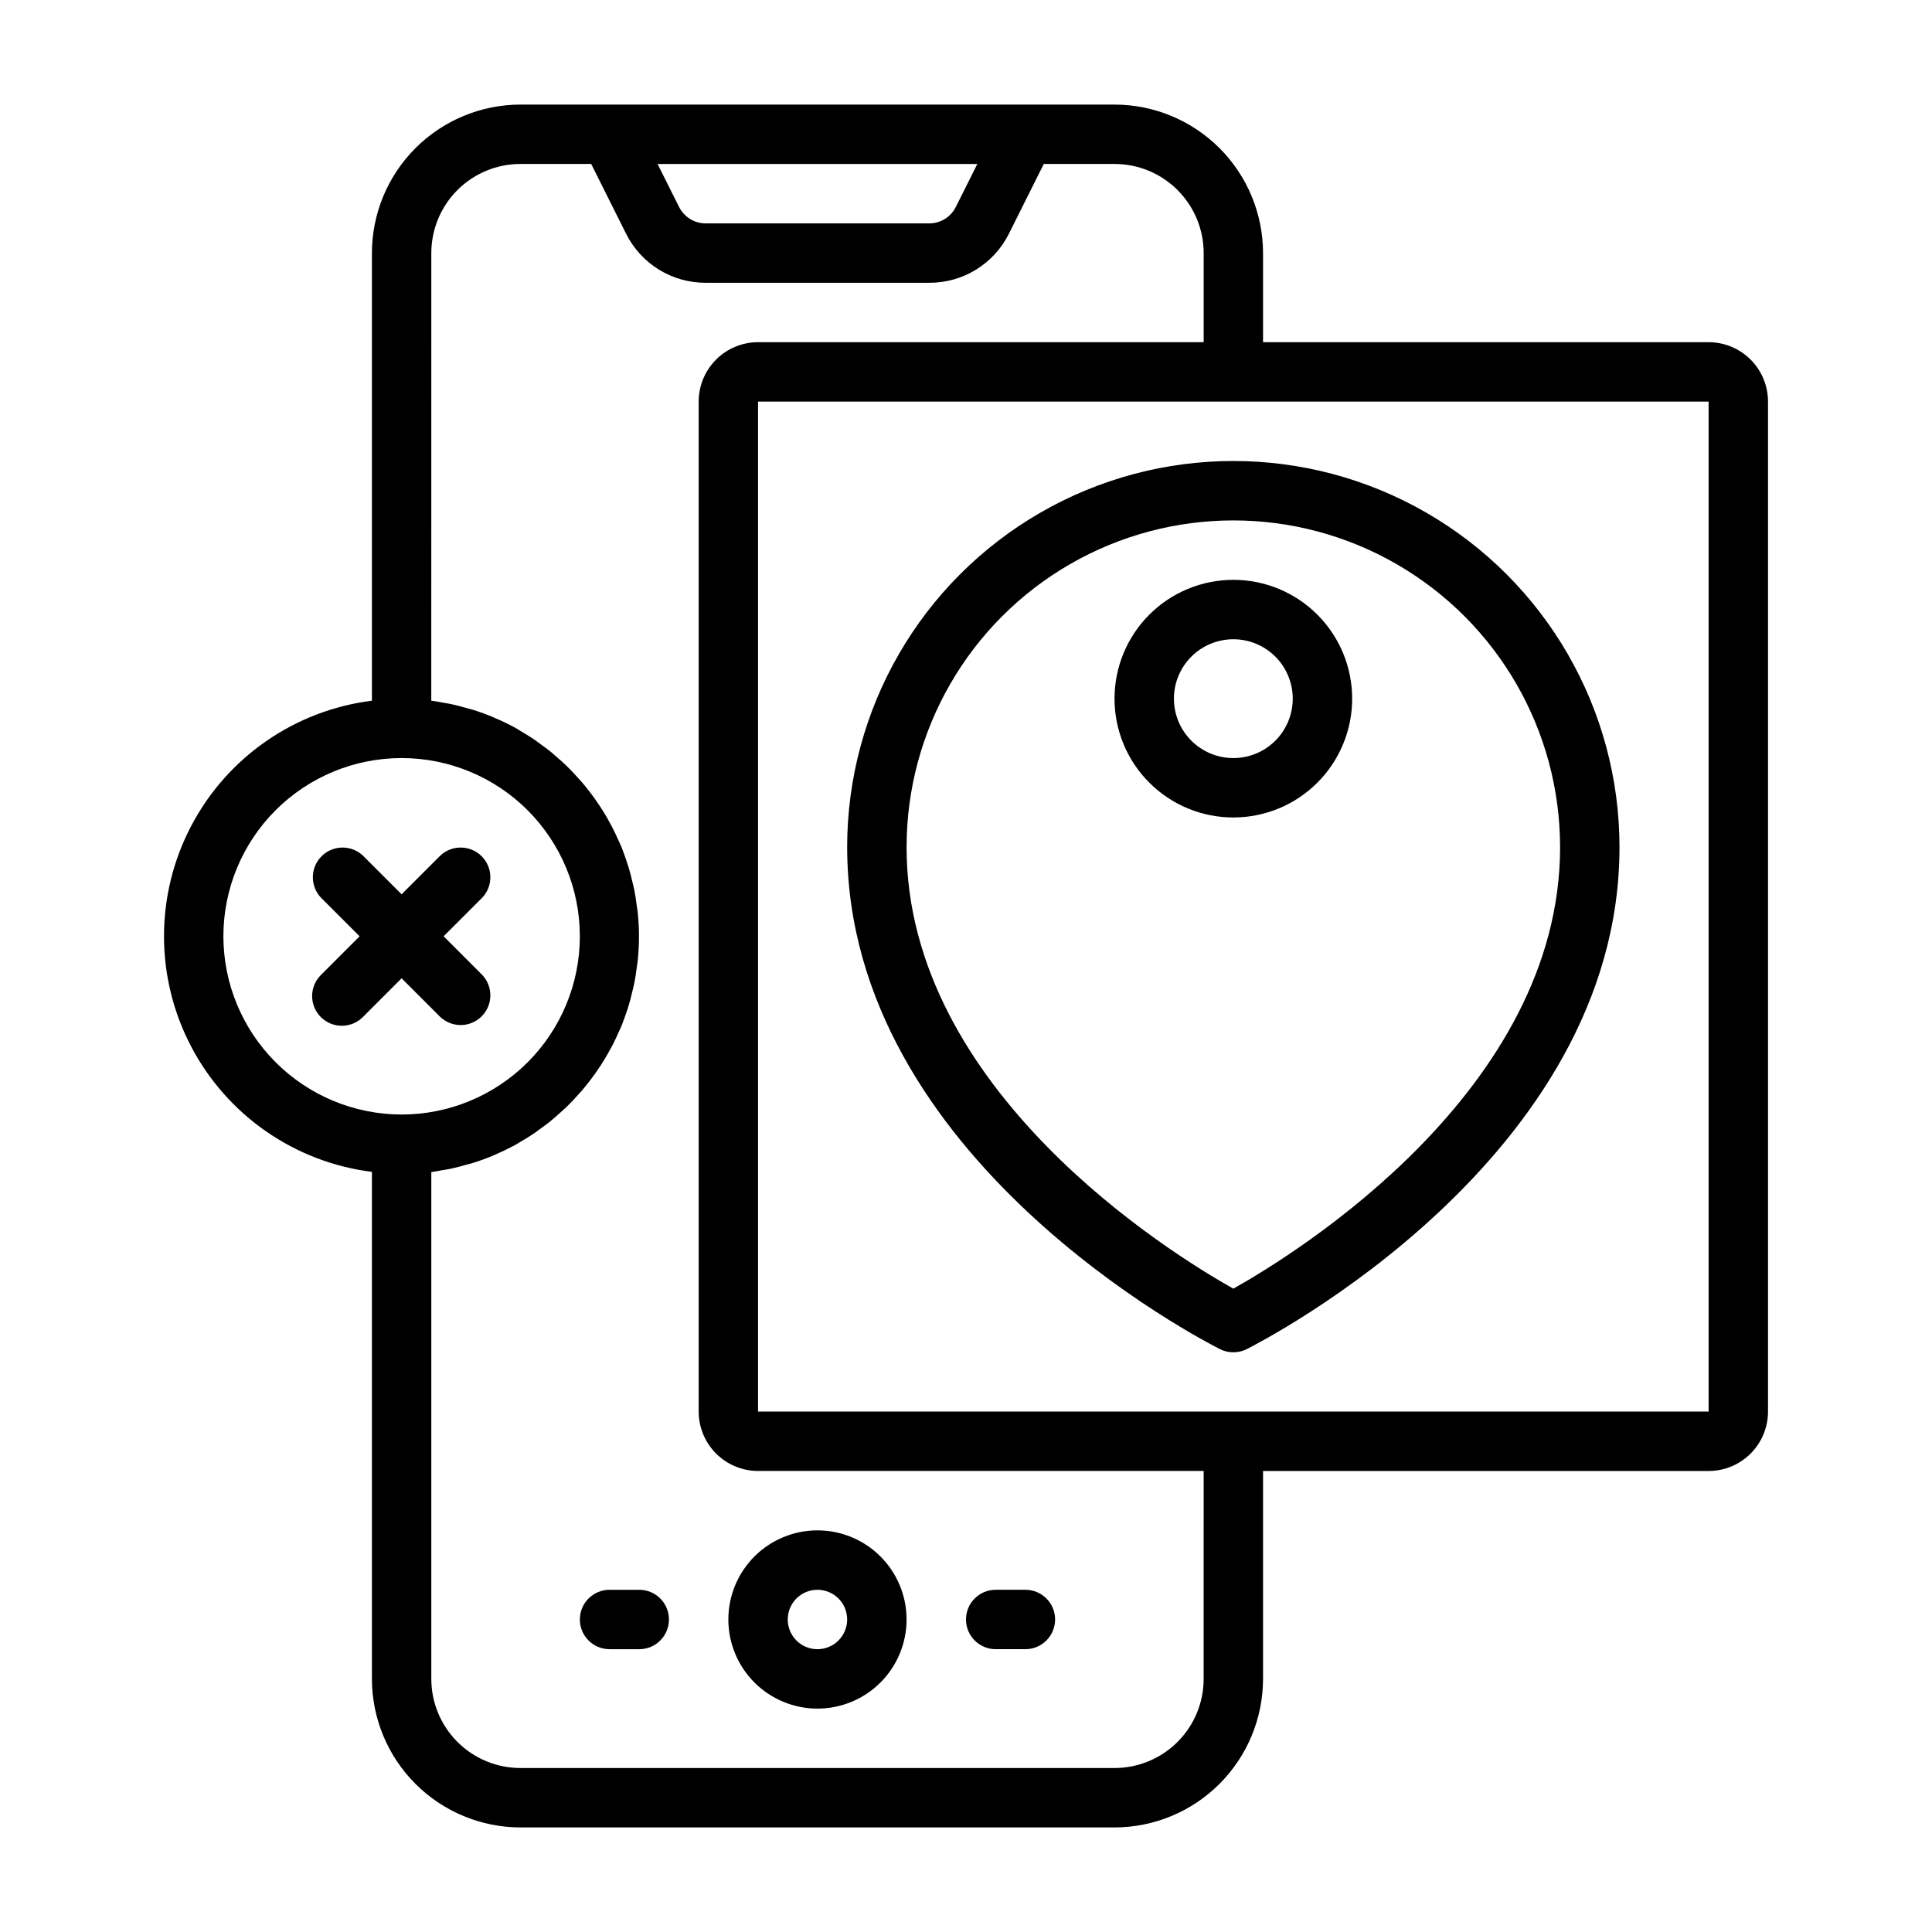
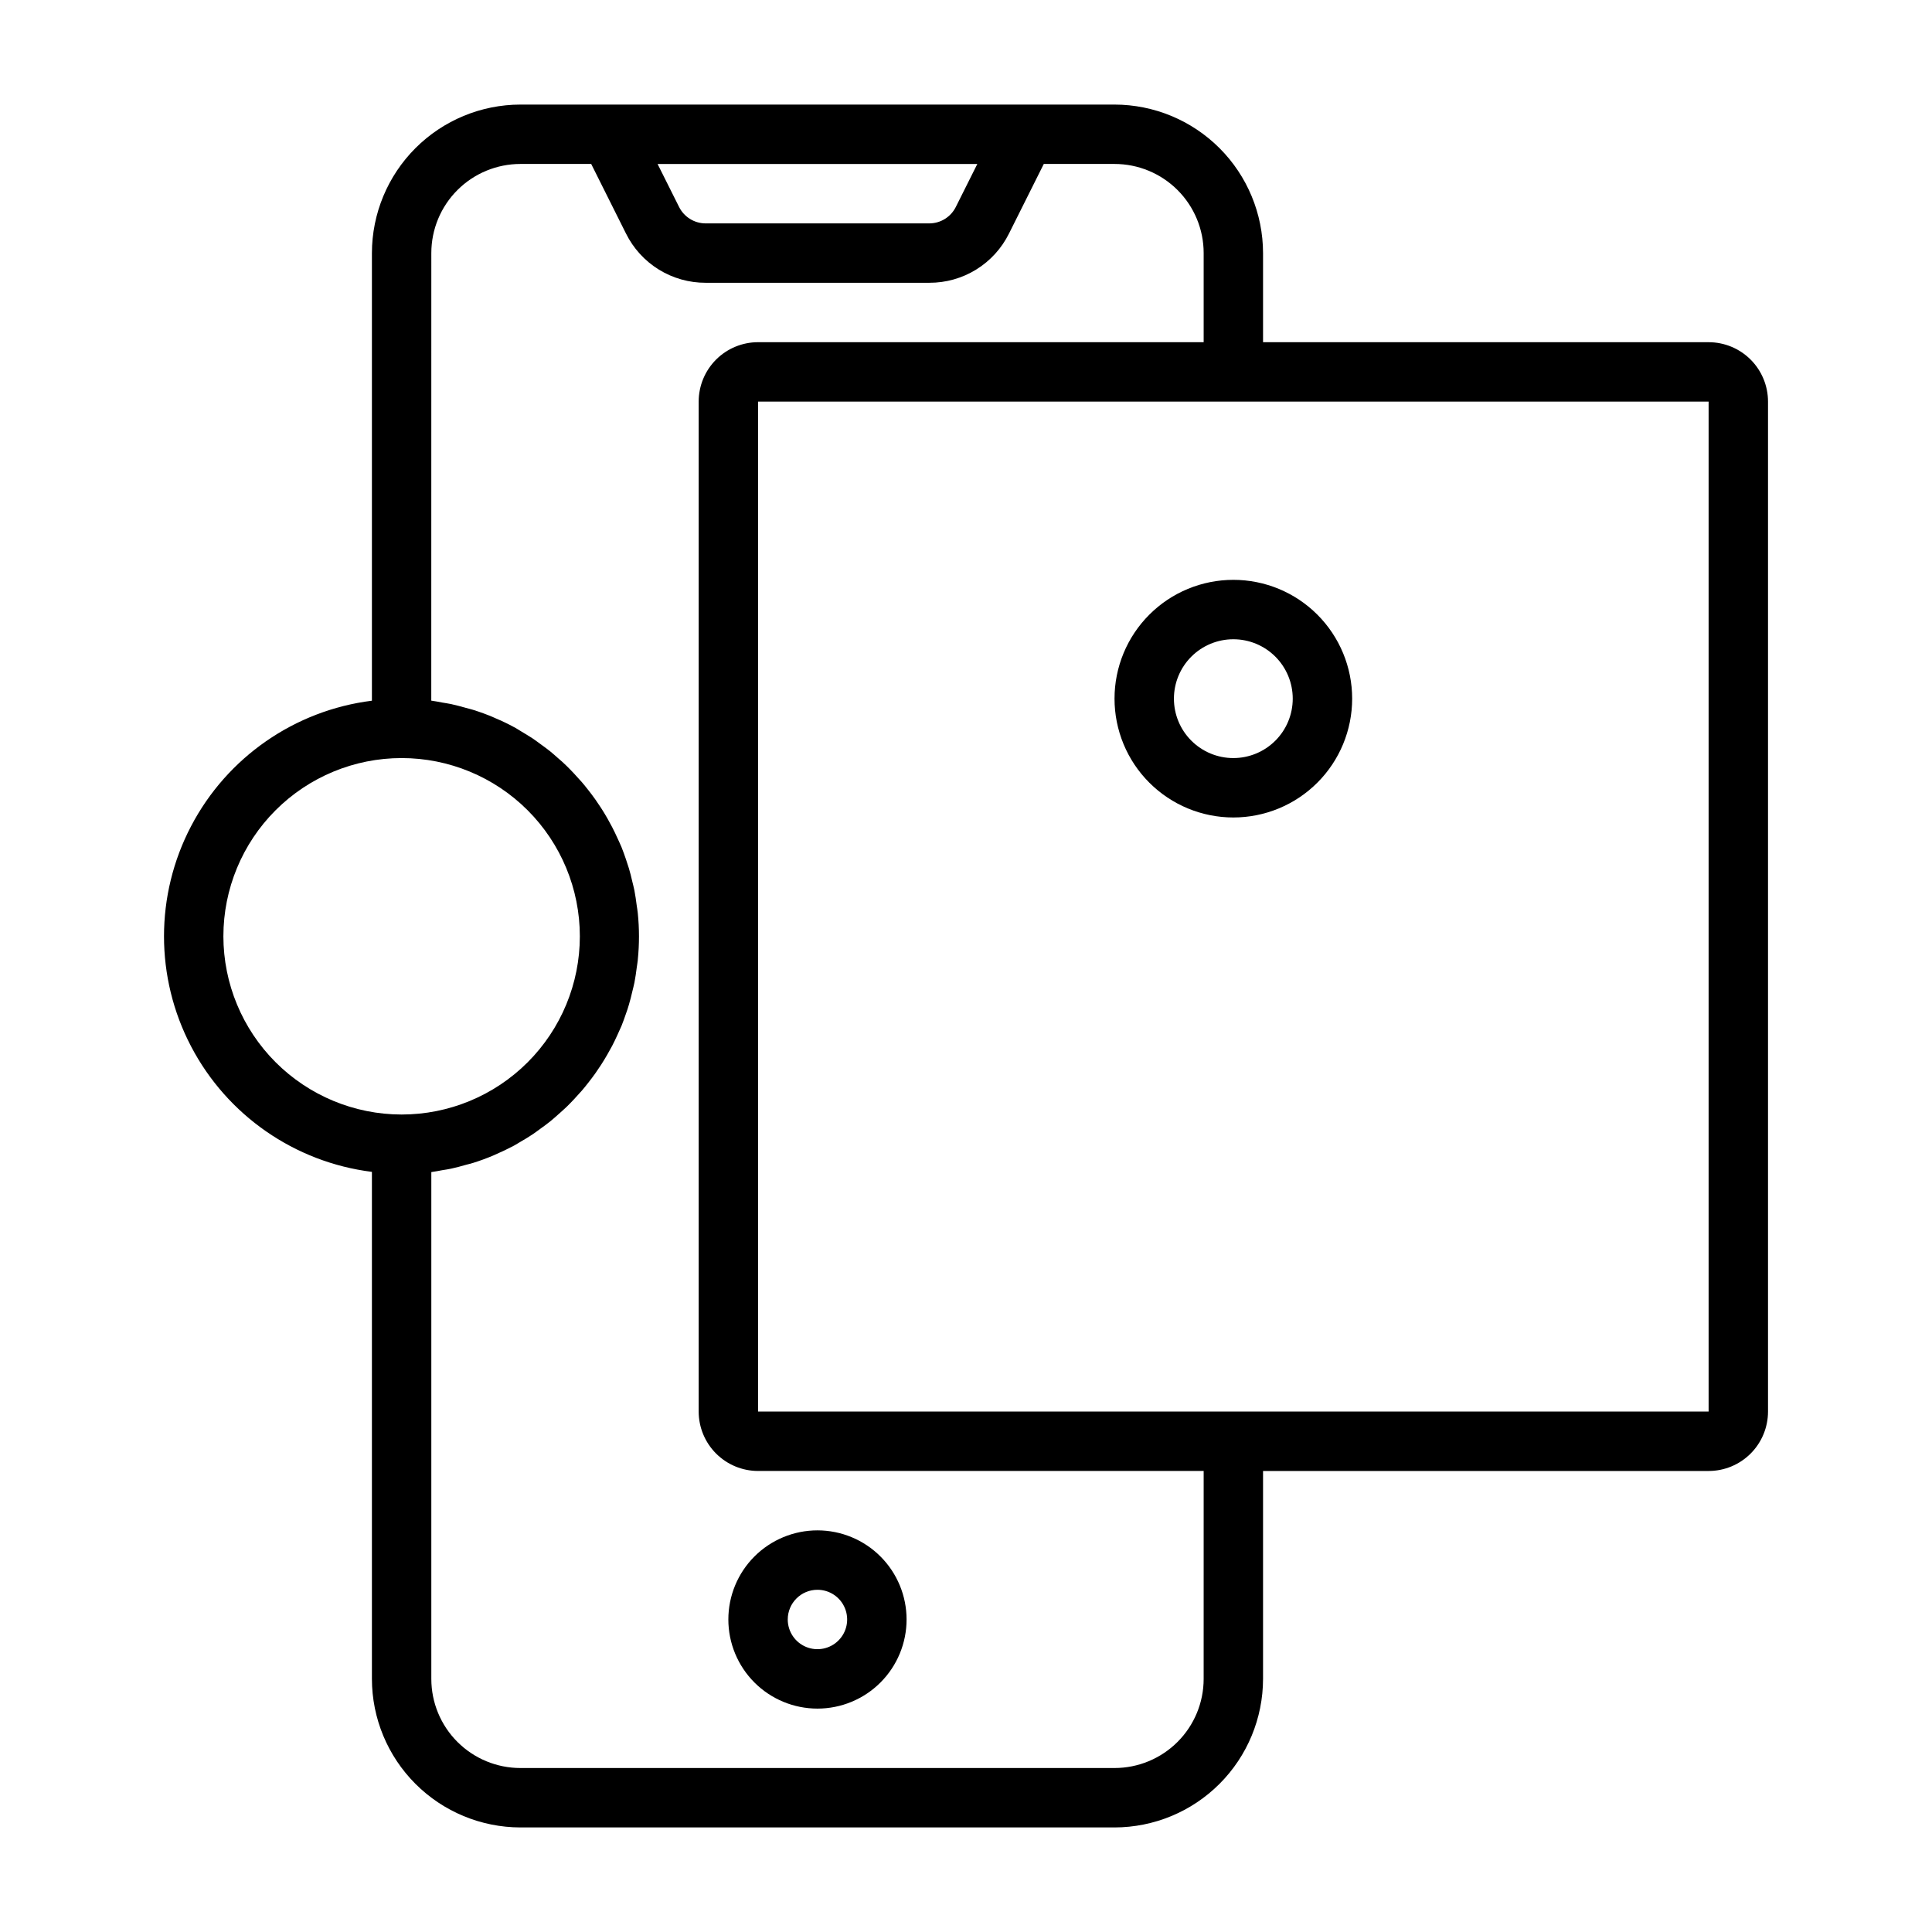
<svg xmlns="http://www.w3.org/2000/svg" fill="#000000" width="800px" height="800px" version="1.1" viewBox="144 144 512 512">
  <g>
    <path d="m337.02 573.18c0 6.262 2.488 12.27 6.914 16.699 4.43 4.43 10.438 6.918 16.699 6.918 6.266 0 12.273-2.488 16.699-6.918 4.43-4.43 6.918-10.438 6.918-16.699 0-6.266-2.488-12.27-6.918-16.699-4.426-4.43-10.434-6.918-16.699-6.918-6.262 0-12.27 2.488-16.699 6.918-4.426 4.43-6.914 10.434-6.914 16.699zm23.617-7.871h-0.004c3.188 0 6.055 1.918 7.273 4.859s0.547 6.324-1.707 8.578c-2.25 2.25-5.637 2.926-8.578 1.707s-4.859-4.09-4.859-7.273c0-4.348 3.523-7.871 7.871-7.871z" />
    <path d="m596.8 234.69h-118.08v-23.617c-0.012-10.434-4.164-20.441-11.543-27.82-7.379-7.375-17.383-11.527-27.816-11.539h-157.44c-10.434 0.012-20.438 4.164-27.816 11.539-7.379 7.379-11.531 17.387-11.543 27.82v118.62c-20.461 2.562-38.371 14.988-47.93 33.262-9.559 18.27-9.559 40.066 0 58.34s27.469 30.699 47.93 33.262v134.37c0.012 10.438 4.164 20.441 11.543 27.82 7.379 7.379 17.383 11.527 27.816 11.543h157.44c10.434-0.016 20.438-4.164 27.816-11.543 7.379-7.379 11.531-17.383 11.543-27.82v-55.102h118.08c4.176 0 8.18-1.66 11.133-4.613 2.949-2.953 4.609-6.957 4.609-11.133v-267.65c0-4.176-1.66-8.18-4.609-11.133-2.953-2.953-6.957-4.609-11.133-4.609zm-193.8-47.234-5.699 11.391c-1.332 2.668-4.055 4.352-7.035 4.356h-59.262c-2.981-0.004-5.703-1.688-7.039-4.356l-5.699-11.391zm-199.8 204.67c0-12.523 4.977-24.539 13.832-33.398 8.859-8.855 20.871-13.832 33.398-13.832 12.527 0 24.539 4.977 33.398 13.832 8.859 8.859 13.836 20.875 13.836 33.398 0 12.527-4.977 24.543-13.836 33.398-8.859 8.859-20.871 13.836-33.398 13.836-12.523-0.012-24.527-4.992-33.383-13.848s-13.836-20.863-13.848-33.387zm259.78 196.8c0 6.266-2.488 12.273-6.918 16.699-4.43 4.43-10.438 6.918-16.699 6.918h-157.44c-6.262 0-12.27-2.488-16.699-6.918-4.43-4.426-6.918-10.434-6.918-16.699v-134.31c1-0.125 1.969-0.34 2.953-0.512 0.789-0.133 1.574-0.234 2.281-0.395 1.34-0.285 2.637-0.645 3.938-1.016 0.621-0.172 1.258-0.309 1.875-0.504 1.883-0.59 3.731-1.266 5.512-2.031l0.395-0.18c1.684-0.723 3.328-1.512 4.938-2.363 0.621-0.34 1.219-0.73 1.836-1.086 1.07-0.629 2.148-1.25 3.148-1.938 0.676-0.449 1.324-0.953 1.984-1.426 0.914-0.66 1.828-1.324 2.707-2.031 0.668-0.543 1.301-1.117 1.945-1.684 0.789-0.707 1.629-1.434 2.41-2.188 0.629-0.605 1.227-1.242 1.836-1.883 0.73-0.789 1.457-1.574 2.148-2.363 0.574-0.668 1.133-1.363 1.676-2.062 0.66-0.836 1.301-1.684 1.914-2.551 0.512-0.723 1.008-1.457 1.488-2.203 0.582-0.898 1.133-1.82 1.668-2.746 0.449-0.789 0.883-1.574 1.289-2.32 0.504-0.969 0.969-1.953 1.418-2.945 0.363-0.789 0.73-1.574 1.062-2.363 0.426-1.047 0.789-2.117 1.164-3.188 0.277-0.789 0.566-1.574 0.789-2.418 0.348-1.141 0.621-2.305 0.898-3.473 0.188-0.789 0.402-1.574 0.559-2.363 0.262-1.309 0.434-2.652 0.613-3.992 0.086-0.676 0.219-1.348 0.285-2.031l-0.012 0.008c0.422-4.117 0.422-8.27 0-12.391-0.062-0.684-0.195-1.355-0.285-2.031-0.18-1.34-0.355-2.684-0.613-3.992-0.156-0.789-0.371-1.574-0.559-2.363-0.277-1.164-0.551-2.363-0.898-3.473-0.242-0.789-0.535-1.574-0.789-2.418-0.371-1.07-0.738-2.141-1.164-3.188-0.332-0.789-0.699-1.574-1.062-2.363-0.449-0.992-0.914-1.977-1.418-2.945-0.41-0.789-0.844-1.574-1.289-2.363-0.535-0.93-1.086-1.852-1.668-2.746-0.48-0.746-0.977-1.48-1.488-2.203-0.613-0.867-1.25-1.715-1.914-2.551-0.543-0.699-1.102-1.395-1.676-2.062-0.691-0.789-1.418-1.574-2.148-2.363-0.605-0.637-1.203-1.273-1.836-1.883-0.789-0.789-1.574-1.48-2.41-2.188-0.645-0.566-1.273-1.141-1.945-1.684-0.883-0.707-1.793-1.371-2.707-2.031-0.66-0.473-1.309-0.977-1.984-1.426-1.031-0.684-2.109-1.309-3.148-1.938-0.613-0.355-1.211-0.789-1.836-1.086-1.574-0.867-3.25-1.652-4.938-2.363l-0.395-0.18c-1.793-0.789-3.644-1.441-5.512-2.031-0.613-0.195-1.25-0.332-1.875-0.504-1.301-0.371-2.598-0.73-3.938-1.016-0.746-0.156-1.527-0.262-2.281-0.395-0.984-0.172-1.953-0.387-2.953-0.512l0.012-118.61c0-6.266 2.488-12.27 6.918-16.699 4.43-4.43 10.438-6.918 16.699-6.918h18.75l9.219 18.438c1.949 3.93 4.961 7.238 8.695 9.547 3.734 2.305 8.039 3.519 12.426 3.504h59.262c4.387 0.016 8.691-1.199 12.426-3.504 3.734-2.309 6.746-5.617 8.695-9.547l9.219-18.438h18.75c6.262 0 12.27 2.488 16.699 6.918 4.43 4.43 6.918 10.434 6.918 16.699v23.617h-118.08c-4.176 0-8.18 1.656-11.133 4.609s-4.613 6.957-4.613 11.133v267.65c0 4.176 1.66 8.18 4.613 11.133 2.953 2.953 6.957 4.613 11.133 4.613h118.08zm133.82-70.848h-251.91v-267.65h251.91z" />
-     <path d="m368.51 368.51c0 82.656 94.777 130.98 98.816 133.04v-0.004c2.215 1.109 4.82 1.109 7.039 0 4.035-2.062 98.816-50.379 98.816-133.04 0-36.562-19.504-70.348-51.168-88.629-31.664-18.277-70.676-18.277-102.34 0-31.664 18.281-51.168 52.066-51.168 88.629zm188.93 0c0 64.496-69.926 107.64-86.594 117-16.664-9.359-86.594-52.504-86.594-117 0-30.938 16.504-59.523 43.297-74.992s59.801-15.469 86.594 0c26.789 15.469 43.293 44.055 43.293 74.992z" />
    <path d="m439.36 329.15c0 8.352 3.316 16.363 9.223 22.266 5.906 5.906 13.914 9.223 22.266 9.223 8.352 0 16.359-3.316 22.266-9.223 5.902-5.902 9.223-13.914 9.223-22.266 0-8.348-3.32-16.359-9.223-22.262-5.906-5.906-13.914-9.223-22.266-9.223-8.352 0-16.359 3.316-22.266 9.223-5.906 5.902-9.223 13.914-9.223 22.262zm47.23 0c0 4.176-1.656 8.184-4.609 11.133-2.953 2.953-6.957 4.613-11.133 4.613-4.176 0-8.18-1.66-11.133-4.613-2.953-2.949-4.613-6.957-4.613-11.133 0-4.172 1.66-8.18 4.613-11.133 2.953-2.949 6.957-4.609 11.133-4.609 4.176 0 8.18 1.66 11.133 4.609 2.953 2.953 4.609 6.961 4.609 11.133z" />
-     <path d="m260.61 413.44c3.09 2.981 7.996 2.938 11.035-0.098 3.035-3.035 3.078-7.945 0.094-11.035l-10.176-10.18 10.18-10.18-0.004 0.004c2.984-3.09 2.941-8-0.094-11.035-3.039-3.039-7.945-3.082-11.035-0.098l-10.18 10.18-10.18-10.18c-3.086-2.984-7.996-2.941-11.035 0.098-3.035 3.035-3.078 7.945-0.094 11.035l10.18 10.176-10.18 10.18c-1.52 1.469-2.387 3.484-2.402 5.594-0.02 2.113 0.812 4.141 2.305 5.637 1.492 1.492 3.523 2.32 5.633 2.305 2.113-0.02 4.129-0.887 5.594-2.402l10.18-10.18z" />
-     <path d="m407.87 581.05h7.871c4.348 0 7.871-3.523 7.871-7.871s-3.523-7.871-7.871-7.871h-7.871c-4.348 0-7.871 3.523-7.871 7.871s3.523 7.871 7.871 7.871z" />
-     <path d="m313.41 565.31h-7.871c-4.348 0-7.871 3.523-7.871 7.871s3.523 7.871 7.871 7.871h7.871c4.348 0 7.871-3.523 7.871-7.871s-3.523-7.871-7.871-7.871z" />
  </g>
</svg>